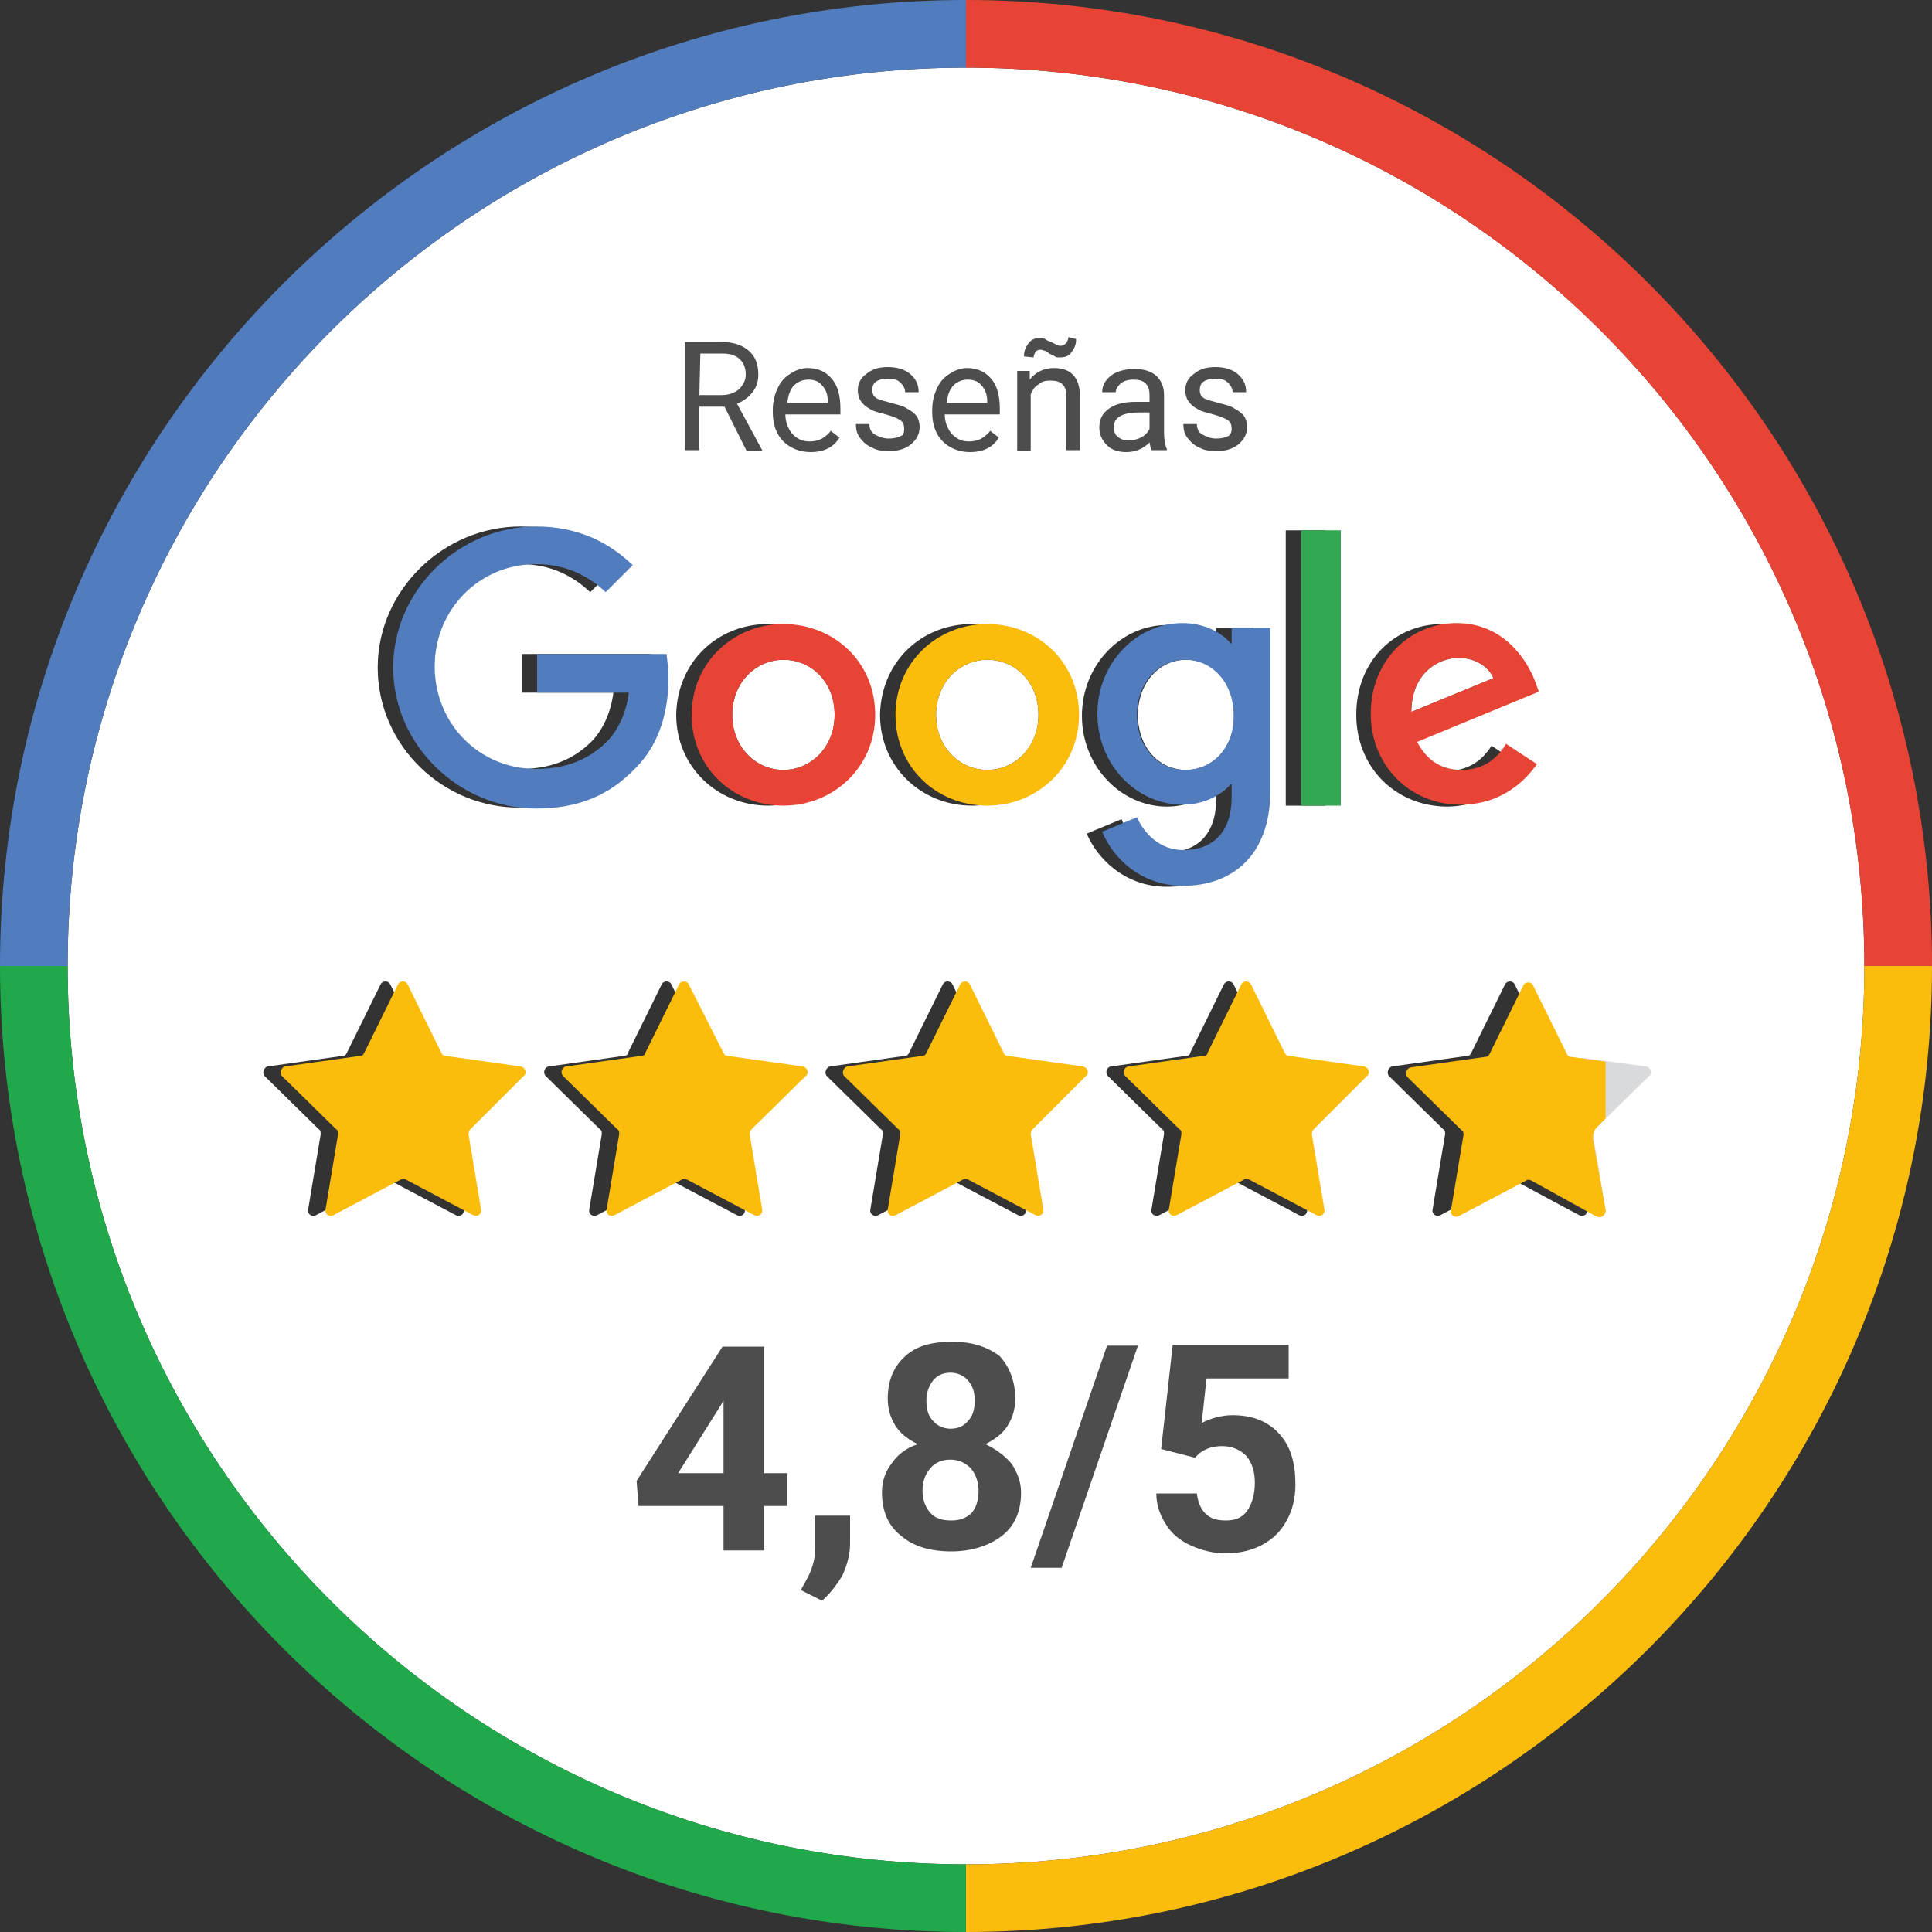
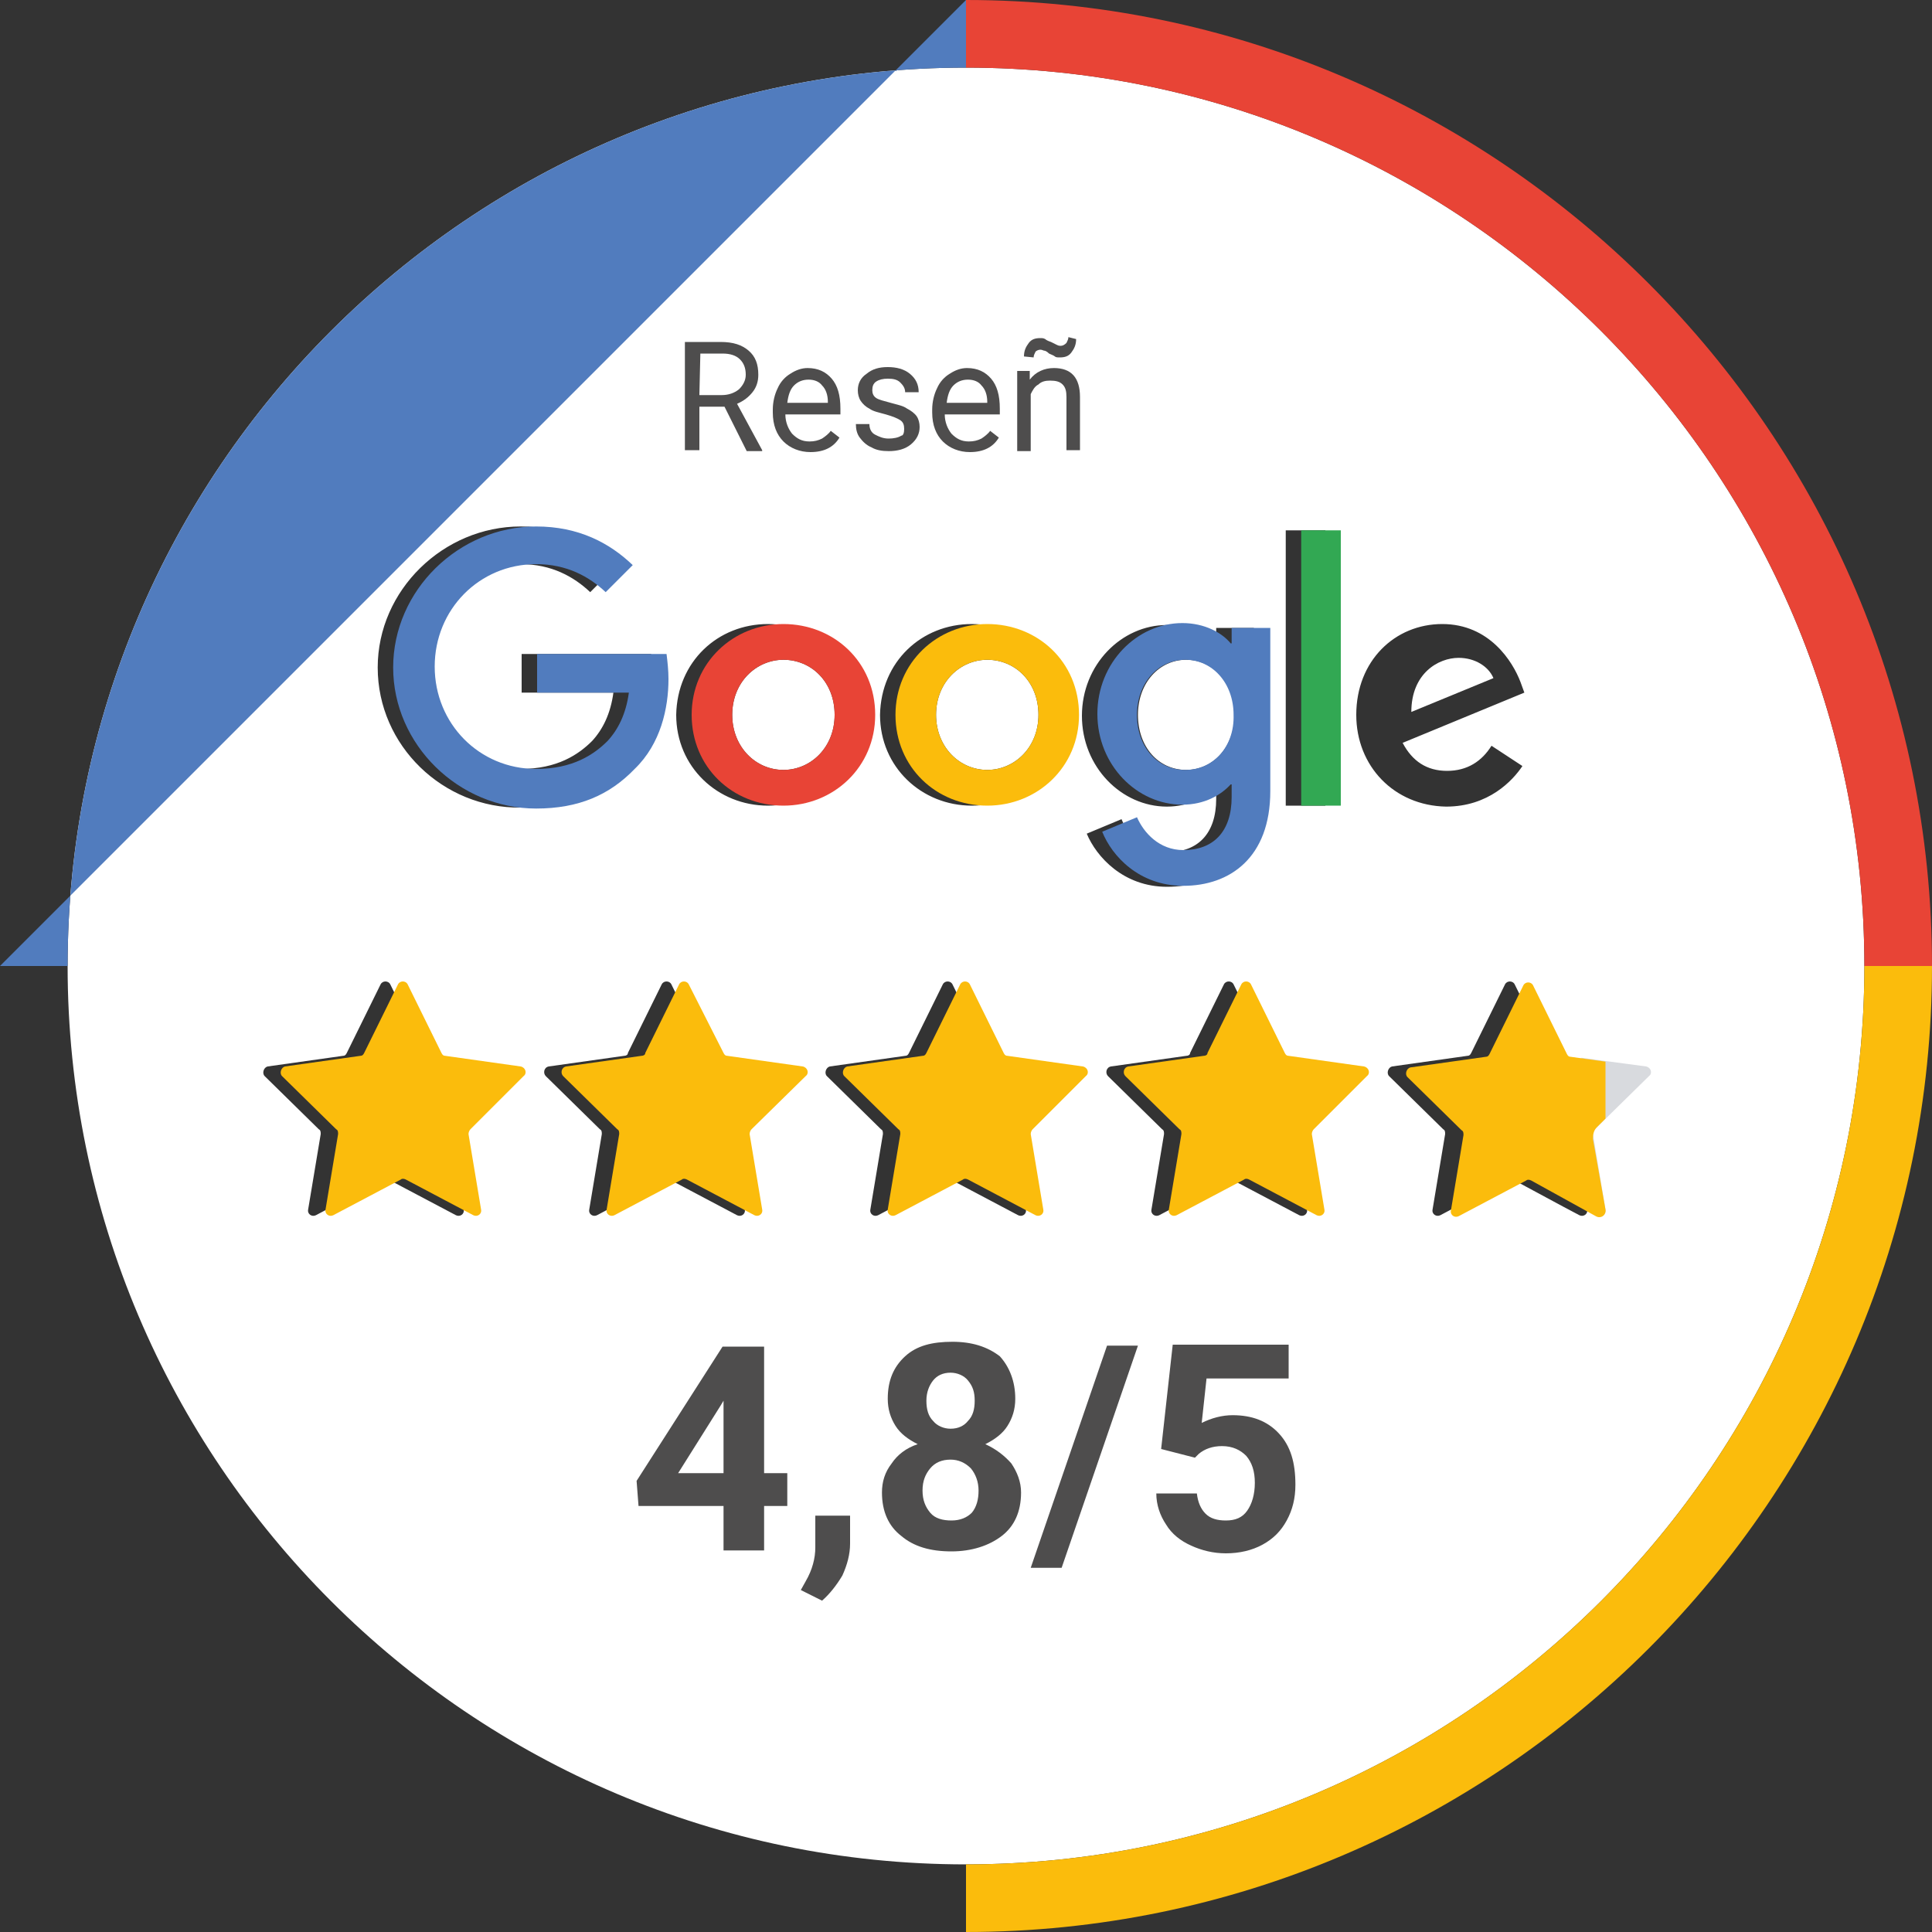
<svg xmlns="http://www.w3.org/2000/svg" version="1.1" id="Capa_1" x="0px" y="0px" viewBox="0 0 200 200" style="enable-background:new 0 0 200 200;" xml:space="preserve">
  <rect x="0" y="0" width="200" height="200" fill="#333333" stroke="none" />
  <style type="text/css">
	.st0{fill:#FFFFFF;}
	.st1{fill:#517CBE;}
	.st2{fill:#E84436;}
	.st3{fill:#20A84B;}
	.st4{fill:#FBBC0C;}
	.st5{fill:#32A853;}
	.st6{fill:#4E4D4D;}
	.st7{enable-background:new    ;}
	.st8{fill:#D8DADE;}
</style>
  <path class="st0" d="M100,7C48.7,7,7,48.7,7,100s41.7,93,93,93s93-41.7,93-93S151.3,7,100,7z M133.1,54.9h4.1v28.5h-4.1V54.9z   M100.6,64.6c5.2,0,9.5,4,9.5,9.4s-4.2,9.4-9.5,9.4c-5.2,0-9.5-4-9.5-9.4C91.2,68.5,95.4,64.6,100.6,64.6z M79.5,64.6  c5.2,0,9.5,4,9.5,9.4s-4.2,9.4-9.5,9.4c-5.2,0-9.5-4-9.5-9.4C70.1,68.5,74.3,64.6,79.5,64.6z M52.5,111.4l-5.6,5.5  c-0.1,0.1-0.2,0.3-0.2,0.5l1.3,7.8c0.1,0.5-0.4,0.8-0.8,0.6l-7-3.7c-0.2-0.1-0.4-0.1-0.5,0l-7,3.7c-0.4,0.2-0.9-0.1-0.8-0.6l1.3-7.8  c0-0.2,0-0.4-0.2-0.5l-5.6-5.5c-0.3-0.3-0.1-0.9,0.3-1l7.8-1.1c0.2,0,0.3-0.1,0.4-0.3l3.5-7.1c0.2-0.4,0.8-0.4,1,0l3.5,7.1  c0.1,0.2,0.2,0.3,0.4,0.3l7.8,1.1C52.6,110.5,52.8,111.1,52.5,111.4z M39.1,69.1c0-8,6.8-14.6,14.8-14.6c4.4,0,7.6,1.7,10,4  l-2.8,2.8c-1.7-1.6-4-2.9-7.2-2.9c-5.9,0-10.5,4.7-10.5,10.6S48,79.6,53.9,79.6c3.8,0,6-1.5,7.4-2.9c1.1-1.2,1.9-2.8,2.2-5H54v-4  h13.4c0.1,0.7,0.2,1.6,0.2,2.5c0,3-0.8,6.7-3.5,9.3c-2.6,2.7-5.8,4.1-10.2,4.1C45.9,83.7,39.1,77.2,39.1,69.1z M81.6,111.4l-5.6,5.5  c-0.1,0.1-0.2,0.3-0.2,0.5l1.3,7.8c0.1,0.5-0.4,0.8-0.8,0.6l-7-3.7c-0.2-0.1-0.4-0.1-0.5,0l-7,3.7c-0.4,0.2-0.9-0.1-0.8-0.6l1.3-7.8  c0-0.2,0-0.4-0.2-0.5l-5.6-5.5c-0.3-0.3-0.2-0.9,0.3-1l7.8-1.1c0.2,0,0.4-0.1,0.4-0.3l3.5-7.1c0.2-0.4,0.8-0.4,1,0L73,109  c0.1,0.2,0.2,0.3,0.4,0.3l7.8,1.1C81.7,110.5,81.9,111.1,81.6,111.4z M110.7,111.4l-5.6,5.5c-0.1,0.1-0.2,0.3-0.2,0.5l1.3,7.8  c0.1,0.5-0.4,0.8-0.8,0.6l-7-3.7c-0.2-0.1-0.4-0.1-0.5,0l-7,3.7c-0.4,0.2-0.9-0.1-0.8-0.6l1.3-7.8c0-0.2,0-0.4-0.2-0.5l-5.6-5.5  c-0.3-0.3-0.1-0.9,0.3-1l7.8-1.1c0.2,0,0.3-0.1,0.4-0.3l3.5-7.1c0.2-0.4,0.8-0.4,1,0l3.5,7.1c0.1,0.2,0.2,0.3,0.4,0.3l7.8,1.1  C110.8,110.5,111,111.1,110.7,111.4z M112.5,86.3l3.6-1.5c0.6,1.5,2.2,3.4,4.8,3.4c3.1,0,5-1.9,5-5.5v-1.3h-0.1  c-0.9,1.1-2.7,2.1-5,2.1c-4.7,0-8.8-4.1-8.8-9.4s4.1-9.4,8.8-9.4c2.3,0,4,1,5,2.1h0.1V65h3.9v17c0,7-4.1,9.8-9,9.8  C116.3,91.8,113.5,88.7,112.5,86.3z M139.8,111.4l-5.6,5.5c-0.1,0.1-0.2,0.3-0.2,0.5l1.3,7.8c0.1,0.5-0.4,0.8-0.8,0.6l-7-3.7  c-0.2-0.1-0.4-0.1-0.5,0l-7,3.7c-0.4,0.2-0.9-0.1-0.8-0.6l1.3-7.8c0-0.2,0-0.4-0.2-0.5l-5.6-5.5c-0.3-0.3-0.2-0.9,0.3-1l7.8-1.1  c0.2,0,0.4-0.1,0.4-0.3l3.5-7.1c0.2-0.4,0.8-0.4,1,0l3.5,7.1c0.1,0.2,0.2,0.3,0.4,0.3l7.8,1.1C139.9,110.5,140.1,111.1,139.8,111.4z   M140.4,74c0-5.6,4-9.4,8.9-9.4s7.3,3.9,8.1,6l0.4,1.1l-12.6,5.2c1,1.9,2.5,2.9,4.6,2.9s3.6-1,4.6-2.6l3.2,2.1  c-1,1.5-3.5,4.2-7.9,4.2C144.3,83.4,140.4,79.3,140.4,74z M163.2,116.9c-0.1,0.1-0.2,0.3-0.2,0.5l1.3,7.8c0.1,0.5-0.4,0.8-0.8,0.6  l-1.7-0.9l-5.2-2.8c-0.2-0.1-0.4-0.1-0.5,0l-7,3.7c-0.4,0.2-0.9-0.1-0.8-0.6l1.3-7.8c0-0.2,0-0.4-0.2-0.5l-5.6-5.5  c-0.3-0.3-0.1-0.9,0.3-1l7.8-1.1c0.2,0,0.3-0.1,0.4-0.3l3.5-7.1c0.2-0.4,0.8-0.4,1,0l3.5,7.1c0.1,0.2,0.2,0.3,0.4,0.3l1.1,0.2l6.7,1  c0.5,0.1,0.7,0.7,0.3,1L163.2,116.9z" />
  <g>
-     <path class="st1" d="M100,0v7C48.7,7,7,48.7,7,100H0C0,44.9,44.9,0,100,0z" />
+     <path class="st1" d="M100,0v7C48.7,7,7,48.7,7,100H0z" />
    <path class="st2" d="M200,100h-7c0-51.3-41.7-93-93-93V0C155.1,0,200,44.9,200,100z" />
-     <path class="st3" d="M100,193v7C44.9,200,0,155.1,0,100h7C7,151.3,48.7,193,100,193z" />
    <path class="st4" d="M200,100c0,55.1-44.9,100-100,100v-7c51.3,0,93-41.7,93-93H200z" />
  </g>
  <g>
    <path class="st0" d="M154.6,70.2l-8.5,3.5c0-4,2.8-5.6,4.9-5.6C152.7,68.1,154.1,69,154.6,70.2z" />
    <path class="st0" d="M127.8,74c0,3.3-2.2,5.7-5,5.7c-2.9,0-5-2.4-5-5.7c0-3.3,2.2-5.7,5-5.7S127.8,70.7,127.8,74z" />
    <path class="st0" d="M107.5,74c0,3.4-2.5,5.7-5.3,5.7c-2.9,0-5.3-2.4-5.3-5.7c0-3.4,2.5-5.7,5.3-5.7   C105.1,68.3,107.5,70.6,107.5,74z" />
    <path class="st0" d="M86.4,74c0,3.4-2.5,5.7-5.3,5.7c-2.9,0-5.3-2.4-5.3-5.7c0-3.4,2.5-5.7,5.3-5.7C84,68.3,86.4,70.6,86.4,74z" />
    <g id="XMLID_15_">
      <path class="st1" d="M69.2,70.3c0,3-0.8,6.7-3.5,9.3c-2.6,2.7-5.8,4.1-10.2,4.1c-8,0-14.8-6.6-14.8-14.6s6.8-14.6,14.8-14.6    c4.4,0,7.6,1.7,10,4l-2.8,2.8c-1.7-1.6-4-2.9-7.2-2.9C49.6,58.4,45,63.1,45,69s4.6,10.6,10.5,10.6c3.8,0,6-1.5,7.4-2.9    c1.1-1.2,1.9-2.8,2.2-5h-9.5v-4H69C69.1,68.5,69.2,69.4,69.2,70.3z" />
      <path id="XMLID_29_" class="st2" d="M81.1,64.6c-5.2,0-9.5,4-9.5,9.4s4.2,9.4,9.5,9.4c5.2,0,9.5-4,9.5-9.4    C90.6,68.5,86.3,64.6,81.1,64.6z M81.1,79.7c-2.9,0-5.3-2.4-5.3-5.7c0-3.4,2.5-5.7,5.3-5.7c2.9,0,5.3,2.3,5.3,5.7    C86.4,77.3,84,79.7,81.1,79.7z" />
      <path id="XMLID_26_" class="st1" d="M127.5,65v1.6h-0.1c-0.9-1.1-2.7-2.1-5-2.1c-4.7,0-8.8,4.1-8.8,9.4s4.1,9.4,8.8,9.4    c2.3,0,4-1,5-2.1h0.1v1.3c0,3.6-1.9,5.5-5,5.5c-2.5,0-4.1-1.8-4.8-3.4l-3.6,1.5c1,2.5,3.8,5.6,8.4,5.6c4.8,0,9-2.9,9-9.8V65H127.5    z M122.7,79.7c-2.9,0-5-2.4-5-5.7c0-3.3,2.2-5.7,5-5.7s5,2.4,5,5.7C127.8,77.3,125.6,79.7,122.7,79.7z" />
      <path id="XMLID_22_" class="st4" d="M102.2,64.6c-5.2,0-9.5,4-9.5,9.4s4.2,9.4,9.5,9.4c5.2,0,9.5-4,9.5-9.4    C111.7,68.5,107.4,64.6,102.2,64.6z M102.2,79.7c-2.9,0-5.3-2.4-5.3-5.7c0-3.4,2.5-5.7,5.3-5.7c2.9,0,5.3,2.3,5.3,5.7    C107.5,77.3,105.1,79.7,102.2,79.7z" />
      <rect x="134.7" y="54.9" class="st5" width="4.1" height="28.5" />
-       <path id="XMLID_16_" class="st2" d="M151.3,79.7c-2.1,0-3.6-1-4.6-2.9l12.6-5.2l-0.4-1.1c-0.8-2.1-3.2-6-8.1-6    c-4.8,0-8.9,3.8-8.9,9.4c0,5.3,4,9.4,9.3,9.4c4.3,0,6.8-2.6,7.9-4.2l-3.2-2.1C154.9,78.7,153.4,79.7,151.3,79.7z M151,68.1    c1.7,0,3.1,0.9,3.6,2.1l-8.5,3.5C146.1,69.7,148.9,68.1,151,68.1z" />
    </g>
  </g>
  <g>
    <path class="st6" d="M75,42.1h-2.6v4.5h-1.5V35.4h3.7c1.3,0,2.2,0.3,2.9,0.9c0.7,0.6,1,1.4,1,2.5c0,0.7-0.2,1.3-0.6,1.8   s-0.9,0.9-1.6,1.2l2.6,4.8v0.1h-1.6L75,42.1z M72.4,40.9h2.3c0.7,0,1.3-0.2,1.8-0.6c0.4-0.4,0.7-0.9,0.7-1.5c0-0.7-0.2-1.2-0.6-1.6   s-1-0.6-1.8-0.6h-2.3L72.4,40.9L72.4,40.9z" />
    <path class="st6" d="M83.9,46.8c-1.1,0-2.1-0.4-2.8-1.1S80,44,80,42.7v-0.3c0-0.8,0.2-1.6,0.5-2.2c0.3-0.7,0.8-1.2,1.3-1.5   c0.6-0.4,1.2-0.6,1.8-0.6c1.1,0,1.9,0.4,2.5,1.1s0.9,1.7,0.9,3.1v0.6h-5.7c0,0.8,0.3,1.5,0.7,2c0.5,0.5,1,0.8,1.8,0.8   c0.5,0,0.9-0.1,1.3-0.3c0.3-0.2,0.7-0.5,0.9-0.8l0.9,0.7C86.3,46.3,85.3,46.8,83.9,46.8z M83.7,39.3c-0.6,0-1.1,0.2-1.5,0.6   c-0.4,0.4-0.6,1-0.7,1.8h4.2v-0.1c0-0.7-0.2-1.3-0.6-1.7C84.8,39.5,84.3,39.3,83.7,39.3z" />
    <path class="st6" d="M93.6,44.4c0-0.4-0.1-0.7-0.4-0.9s-0.8-0.4-1.5-0.6s-1.3-0.3-1.7-0.6c-0.4-0.2-0.7-0.5-0.9-0.8   c-0.2-0.3-0.3-0.7-0.3-1.1c0-0.7,0.3-1.3,0.9-1.7c0.6-0.5,1.3-0.7,2.2-0.7c0.9,0,1.7,0.2,2.3,0.7c0.6,0.5,0.9,1.1,0.9,1.9h-1.4   c0-0.4-0.2-0.7-0.5-1s-0.7-0.4-1.3-0.4c-0.5,0-0.9,0.1-1.2,0.3c-0.3,0.2-0.4,0.5-0.4,0.9c0,0.3,0.1,0.6,0.4,0.8s0.8,0.3,1.5,0.5   s1.3,0.3,1.7,0.6c0.4,0.2,0.8,0.5,1,0.8s0.3,0.7,0.3,1.1c0,0.7-0.3,1.3-0.9,1.8s-1.4,0.7-2.3,0.7c-0.7,0-1.3-0.1-1.8-0.4   c-0.5-0.2-0.9-0.6-1.2-1c-0.3-0.4-0.4-0.9-0.4-1.4H90c0,0.5,0.2,0.9,0.6,1.1s0.8,0.4,1.4,0.4c0.5,0,1-0.1,1.3-0.3   C93.5,45.1,93.6,44.8,93.6,44.4z" />
    <path class="st6" d="M100.4,46.8c-1.1,0-2.1-0.4-2.8-1.1s-1.1-1.7-1.1-3v-0.3c0-0.8,0.2-1.6,0.5-2.2c0.3-0.7,0.8-1.2,1.3-1.5   c0.6-0.4,1.2-0.6,1.8-0.6c1.1,0,1.9,0.4,2.5,1.1c0.6,0.7,0.9,1.7,0.9,3.1v0.6h-5.7c0,0.8,0.3,1.5,0.7,2c0.5,0.5,1,0.8,1.8,0.8   c0.5,0,0.9-0.1,1.3-0.3c0.3-0.2,0.7-0.5,0.9-0.8l0.9,0.7C102.8,46.3,101.8,46.8,100.4,46.8z M100.2,39.3c-0.6,0-1.1,0.2-1.5,0.6   c-0.4,0.4-0.6,1-0.7,1.8h4.2v-0.1c0-0.7-0.2-1.3-0.6-1.7C101.3,39.5,100.8,39.3,100.2,39.3z" />
    <path class="st6" d="M106.6,38.3v1c0.6-0.8,1.5-1.2,2.5-1.2c1.8,0,2.7,1,2.7,3v5.5h-1.4v-5.5c0-0.6-0.1-1-0.4-1.3s-0.7-0.4-1.3-0.4   c-0.5,0-0.9,0.1-1.2,0.4c-0.4,0.2-0.6,0.6-0.8,1v5.9h-1.4v-8.3h1.3C106.6,38.4,106.6,38.3,106.6,38.3z M111.4,35.1   c0,0.6-0.2,1-0.5,1.4s-0.7,0.5-1.2,0.5c-0.2,0-0.4,0-0.5-0.1s-0.4-0.2-0.6-0.3c-0.2-0.2-0.4-0.3-0.5-0.3s-0.2-0.1-0.4-0.1   c-0.2,0-0.4,0.1-0.5,0.2c-0.1,0.2-0.2,0.4-0.2,0.6l-1-0.1c0-0.6,0.2-1,0.5-1.4s0.7-0.5,1.2-0.5c0.2,0,0.3,0,0.5,0.1   c0.1,0.1,0.3,0.2,0.6,0.3c0.2,0.1,0.4,0.2,0.6,0.3s0.3,0.1,0.4,0.1c0.2,0,0.4-0.1,0.6-0.3c0.1-0.2,0.2-0.4,0.2-0.6L111.4,35.1z" />
-     <path class="st6" d="M119.2,46.7c-0.1-0.2-0.1-0.5-0.2-0.9c-0.7,0.7-1.5,1-2.4,1c-0.8,0-1.5-0.2-2-0.7s-0.8-1.1-0.8-1.8   c0-0.9,0.3-1.5,1-2s1.6-0.7,2.8-0.7h1.4v-0.7c0-0.5-0.1-0.9-0.4-1.2s-0.7-0.4-1.3-0.4c-0.5,0-0.9,0.1-1.3,0.4   c-0.3,0.3-0.5,0.6-0.5,0.9h-1.4c0-0.4,0.1-0.8,0.4-1.2s0.7-0.7,1.2-0.9s1.1-0.3,1.7-0.3c1,0,1.7,0.2,2.3,0.7c0.5,0.5,0.8,1.1,0.8,2   v3.8c0,0.8,0.1,1.4,0.3,1.8v0.1h-1.6V46.7z M116.8,45.6c0.4,0,0.9-0.1,1.3-0.3s0.7-0.5,0.9-0.9v-1.7h-1.1c-1.7,0-2.6,0.5-2.6,1.5   c0,0.4,0.1,0.8,0.4,1C115.9,45.4,116.3,45.6,116.8,45.6z" />
-     <path class="st6" d="M127.5,44.4c0-0.4-0.1-0.7-0.4-0.9s-0.8-0.4-1.5-0.6s-1.3-0.3-1.7-0.6c-0.4-0.2-0.7-0.5-0.9-0.8   c-0.2-0.3-0.3-0.7-0.3-1.1c0-0.7,0.3-1.3,0.9-1.7c0.6-0.5,1.3-0.7,2.2-0.7c0.9,0,1.7,0.2,2.3,0.7c0.6,0.5,0.9,1.1,0.9,1.9h-1.4   c0-0.4-0.2-0.7-0.5-1s-0.7-0.4-1.3-0.4c-0.5,0-0.9,0.1-1.2,0.3c-0.3,0.2-0.4,0.5-0.4,0.9c0,0.3,0.1,0.6,0.4,0.8s0.8,0.3,1.5,0.5   s1.3,0.3,1.7,0.6c0.4,0.2,0.8,0.5,1,0.8c0.2,0.3,0.3,0.7,0.3,1.1c0,0.7-0.3,1.3-0.9,1.8c-0.6,0.5-1.4,0.7-2.3,0.7   c-0.7,0-1.3-0.1-1.8-0.4c-0.5-0.2-0.9-0.6-1.2-1c-0.3-0.4-0.4-0.9-0.4-1.4h1.4c0,0.5,0.2,0.9,0.6,1.1s0.8,0.4,1.4,0.4   c0.5,0,1-0.1,1.3-0.3C127.3,45.1,127.5,44.8,127.5,44.4z" />
  </g>
  <g>
    <path class="st6" d="M79.1,152.5h2.4v3.4h-2.4v4.6h-4.2v-4.6h-8.8l-0.2-2.6l8.9-13.9h4.3C79.1,139.4,79.1,152.5,79.1,152.5z    M70.2,152.5h4.7V145l-0.3,0.5L70.2,152.5z" />
    <path class="st6" d="M85.1,165.7l-2.2-1.1l0.5-0.9c0.7-1.2,1-2.4,1-3.5v-3.3H88v2.9c0,1.1-0.3,2.2-0.8,3.3   C86.6,164.1,85.9,165,85.1,165.7z" />
    <path class="st6" d="M109.9,162.3h-3.2l7.9-23h3.2L109.9,162.3z" />
    <path class="st6" d="M120.2,150l1.2-10.8h12v3.5h-8.5l-0.5,4.6c1-0.5,2.1-0.8,3.2-0.8c2,0,3.6,0.6,4.8,1.9c1.2,1.3,1.7,3,1.7,5.3   c0,1.4-0.3,2.6-0.9,3.7c-0.6,1.1-1.4,1.9-2.5,2.5s-2.4,0.9-3.8,0.9c-1.3,0-2.5-0.3-3.6-0.8s-2-1.2-2.6-2.2c-0.6-0.9-1-2-1-3.2h4.2   c0.1,0.9,0.4,1.6,0.9,2.1s1.2,0.7,2.1,0.7c1,0,1.7-0.3,2.2-1s0.8-1.7,0.8-2.9s-0.3-2.1-0.9-2.8c-0.6-0.6-1.4-1-2.5-1   c-1,0-1.8,0.3-2.4,0.8l-0.4,0.4L120.2,150z" />
    <g class="st7">
      <path class="st6" d="M105.1,144.8c0,1.1-0.3,2-0.8,2.8s-1.3,1.4-2.3,1.9c1.1,0.5,2,1.2,2.7,2c0.6,0.9,1,1.9,1,3c0,2-0.7,3.5-2,4.5    c-1.3,1-3.1,1.6-5.2,1.6c-2.2,0-3.9-0.5-5.2-1.6c-1.3-1-2-2.5-2-4.5c0-1.1,0.3-2.1,1-3c0.6-0.9,1.5-1.6,2.7-2    c-1-0.5-1.8-1.1-2.3-1.9s-0.8-1.7-0.8-2.8c0-1.9,0.6-3.3,1.8-4.4s2.8-1.5,4.9-1.5c2,0,3.6,0.5,4.9,1.5    C104.5,141.5,105.1,143,105.1,144.8z M101.3,154.3c0-0.9-0.3-1.7-0.8-2.3c-0.6-0.6-1.3-0.9-2.1-0.9c-0.9,0-1.6,0.3-2.1,0.9    c-0.5,0.6-0.8,1.3-0.8,2.3c0,1,0.3,1.7,0.8,2.3s1.3,0.8,2.2,0.8c0.9,0,1.6-0.3,2.1-0.8C101.1,156,101.3,155.2,101.3,154.3z     M100.9,145c0-0.9-0.2-1.5-0.7-2.1c-0.4-0.5-1.1-0.8-1.8-0.8c-0.8,0-1.4,0.3-1.8,0.8c-0.4,0.5-0.7,1.2-0.7,2.1    c0,0.9,0.2,1.6,0.7,2.1c0.4,0.5,1.1,0.8,1.8,0.8c0.8,0,1.4-0.3,1.8-0.8C100.7,146.6,100.9,145.9,100.9,145z" />
    </g>
  </g>
  <g>
    <path class="st8" d="M165.1,116.9c-0.1,0.1-0.2,0.3-0.2,0.5l1.3,7.8c0.1,0.5-0.4,0.8-0.8,0.6l-1.7-0.9v-15.4l6.7,0.9   c0.5,0.1,0.7,0.7,0.3,1L165.1,116.9z" />
    <path class="st4" d="M48.7,116.9c-0.1,0.1-0.2,0.3-0.2,0.5l1.3,7.8c0.1,0.5-0.4,0.8-0.8,0.6l-7-3.7c-0.2-0.1-0.4-0.1-0.5,0l-7,3.7   c-0.4,0.2-0.9-0.1-0.8-0.6l1.3-7.8c0-0.2,0-0.4-0.2-0.5l-5.6-5.5c-0.3-0.3-0.1-0.9,0.3-1l7.8-1.1c0.2,0,0.3-0.1,0.4-0.3l3.5-7.1   c0.2-0.4,0.8-0.4,1,0l3.5,7.1c0.1,0.2,0.2,0.3,0.4,0.3l7.8,1.1c0.5,0.1,0.7,0.7,0.3,1L48.7,116.9z" />
    <path class="st4" d="M77.8,116.9c-0.1,0.1-0.2,0.3-0.2,0.5l1.3,7.8c0.1,0.5-0.4,0.8-0.8,0.6l-7-3.7c-0.2-0.1-0.4-0.1-0.5,0l-7,3.7   c-0.4,0.2-0.9-0.1-0.8-0.6l1.3-7.8c0-0.2,0-0.4-0.2-0.5l-5.6-5.5c-0.3-0.3-0.2-0.9,0.3-1l7.8-1.1c0.2,0,0.4-0.1,0.4-0.3l3.5-7.1   c0.2-0.4,0.8-0.4,1,0l3.6,7.1c0.1,0.2,0.2,0.3,0.4,0.3l7.8,1.1c0.5,0.1,0.7,0.7,0.3,1L77.8,116.9z" />
    <path class="st4" d="M106.9,116.9c-0.1,0.1-0.2,0.3-0.2,0.5l1.3,7.8c0.1,0.5-0.4,0.8-0.8,0.6l-7-3.7c-0.2-0.1-0.4-0.1-0.5,0l-7,3.7   c-0.4,0.2-0.9-0.1-0.8-0.6l1.3-7.8c0-0.2,0-0.4-0.2-0.5l-5.6-5.5c-0.3-0.3-0.1-0.9,0.3-1l7.8-1.1c0.2,0,0.3-0.1,0.4-0.3l3.5-7.1   c0.2-0.4,0.8-0.4,1,0l3.5,7.1c0.1,0.2,0.2,0.3,0.4,0.3l7.8,1.1c0.5,0.1,0.7,0.7,0.3,1L106.9,116.9z" />
    <path class="st4" d="M136,116.9c-0.1,0.1-0.2,0.3-0.2,0.5l1.3,7.8c0.1,0.5-0.4,0.8-0.8,0.6l-7-3.7c-0.2-0.1-0.4-0.1-0.5,0l-7,3.7   c-0.4,0.2-0.9-0.1-0.8-0.6l1.3-7.8c0-0.2,0-0.4-0.2-0.5l-5.6-5.5c-0.3-0.3-0.2-0.9,0.3-1l7.8-1.1c0.2,0,0.4-0.1,0.4-0.3l3.5-7.1   c0.2-0.4,0.8-0.4,1,0l3.5,7.1c0.1,0.2,0.2,0.3,0.4,0.3l7.8,1.1c0.5,0.1,0.7,0.7,0.3,1L136,116.9z" />
    <g>
      <path class="st4" d="M162.6,109.4c-0.2,0-0.3-0.1-0.4-0.3l-3.5-7.1c-0.2-0.4-0.8-0.4-1,0l-3.5,7.1c-0.1,0.2-0.2,0.3-0.4,0.3    l-7.8,1.1c-0.4,0.1-0.6,0.7-0.3,1l5.6,5.5c0.2,0.1,0.2,0.3,0.2,0.5l-1.3,7.8c-0.1,0.5,0.4,0.8,0.8,0.6l7-3.7    c0.1-0.1,0.3-0.1,0.5,0l6.7,3.7c0.5,0.3,1.1-0.1,1-0.7l-1.3-7.3c0-0.5,0.1-0.9,0.4-1.2l0.9-0.9v-5.9L162.6,109.4z" />
    </g>
  </g>
</svg>